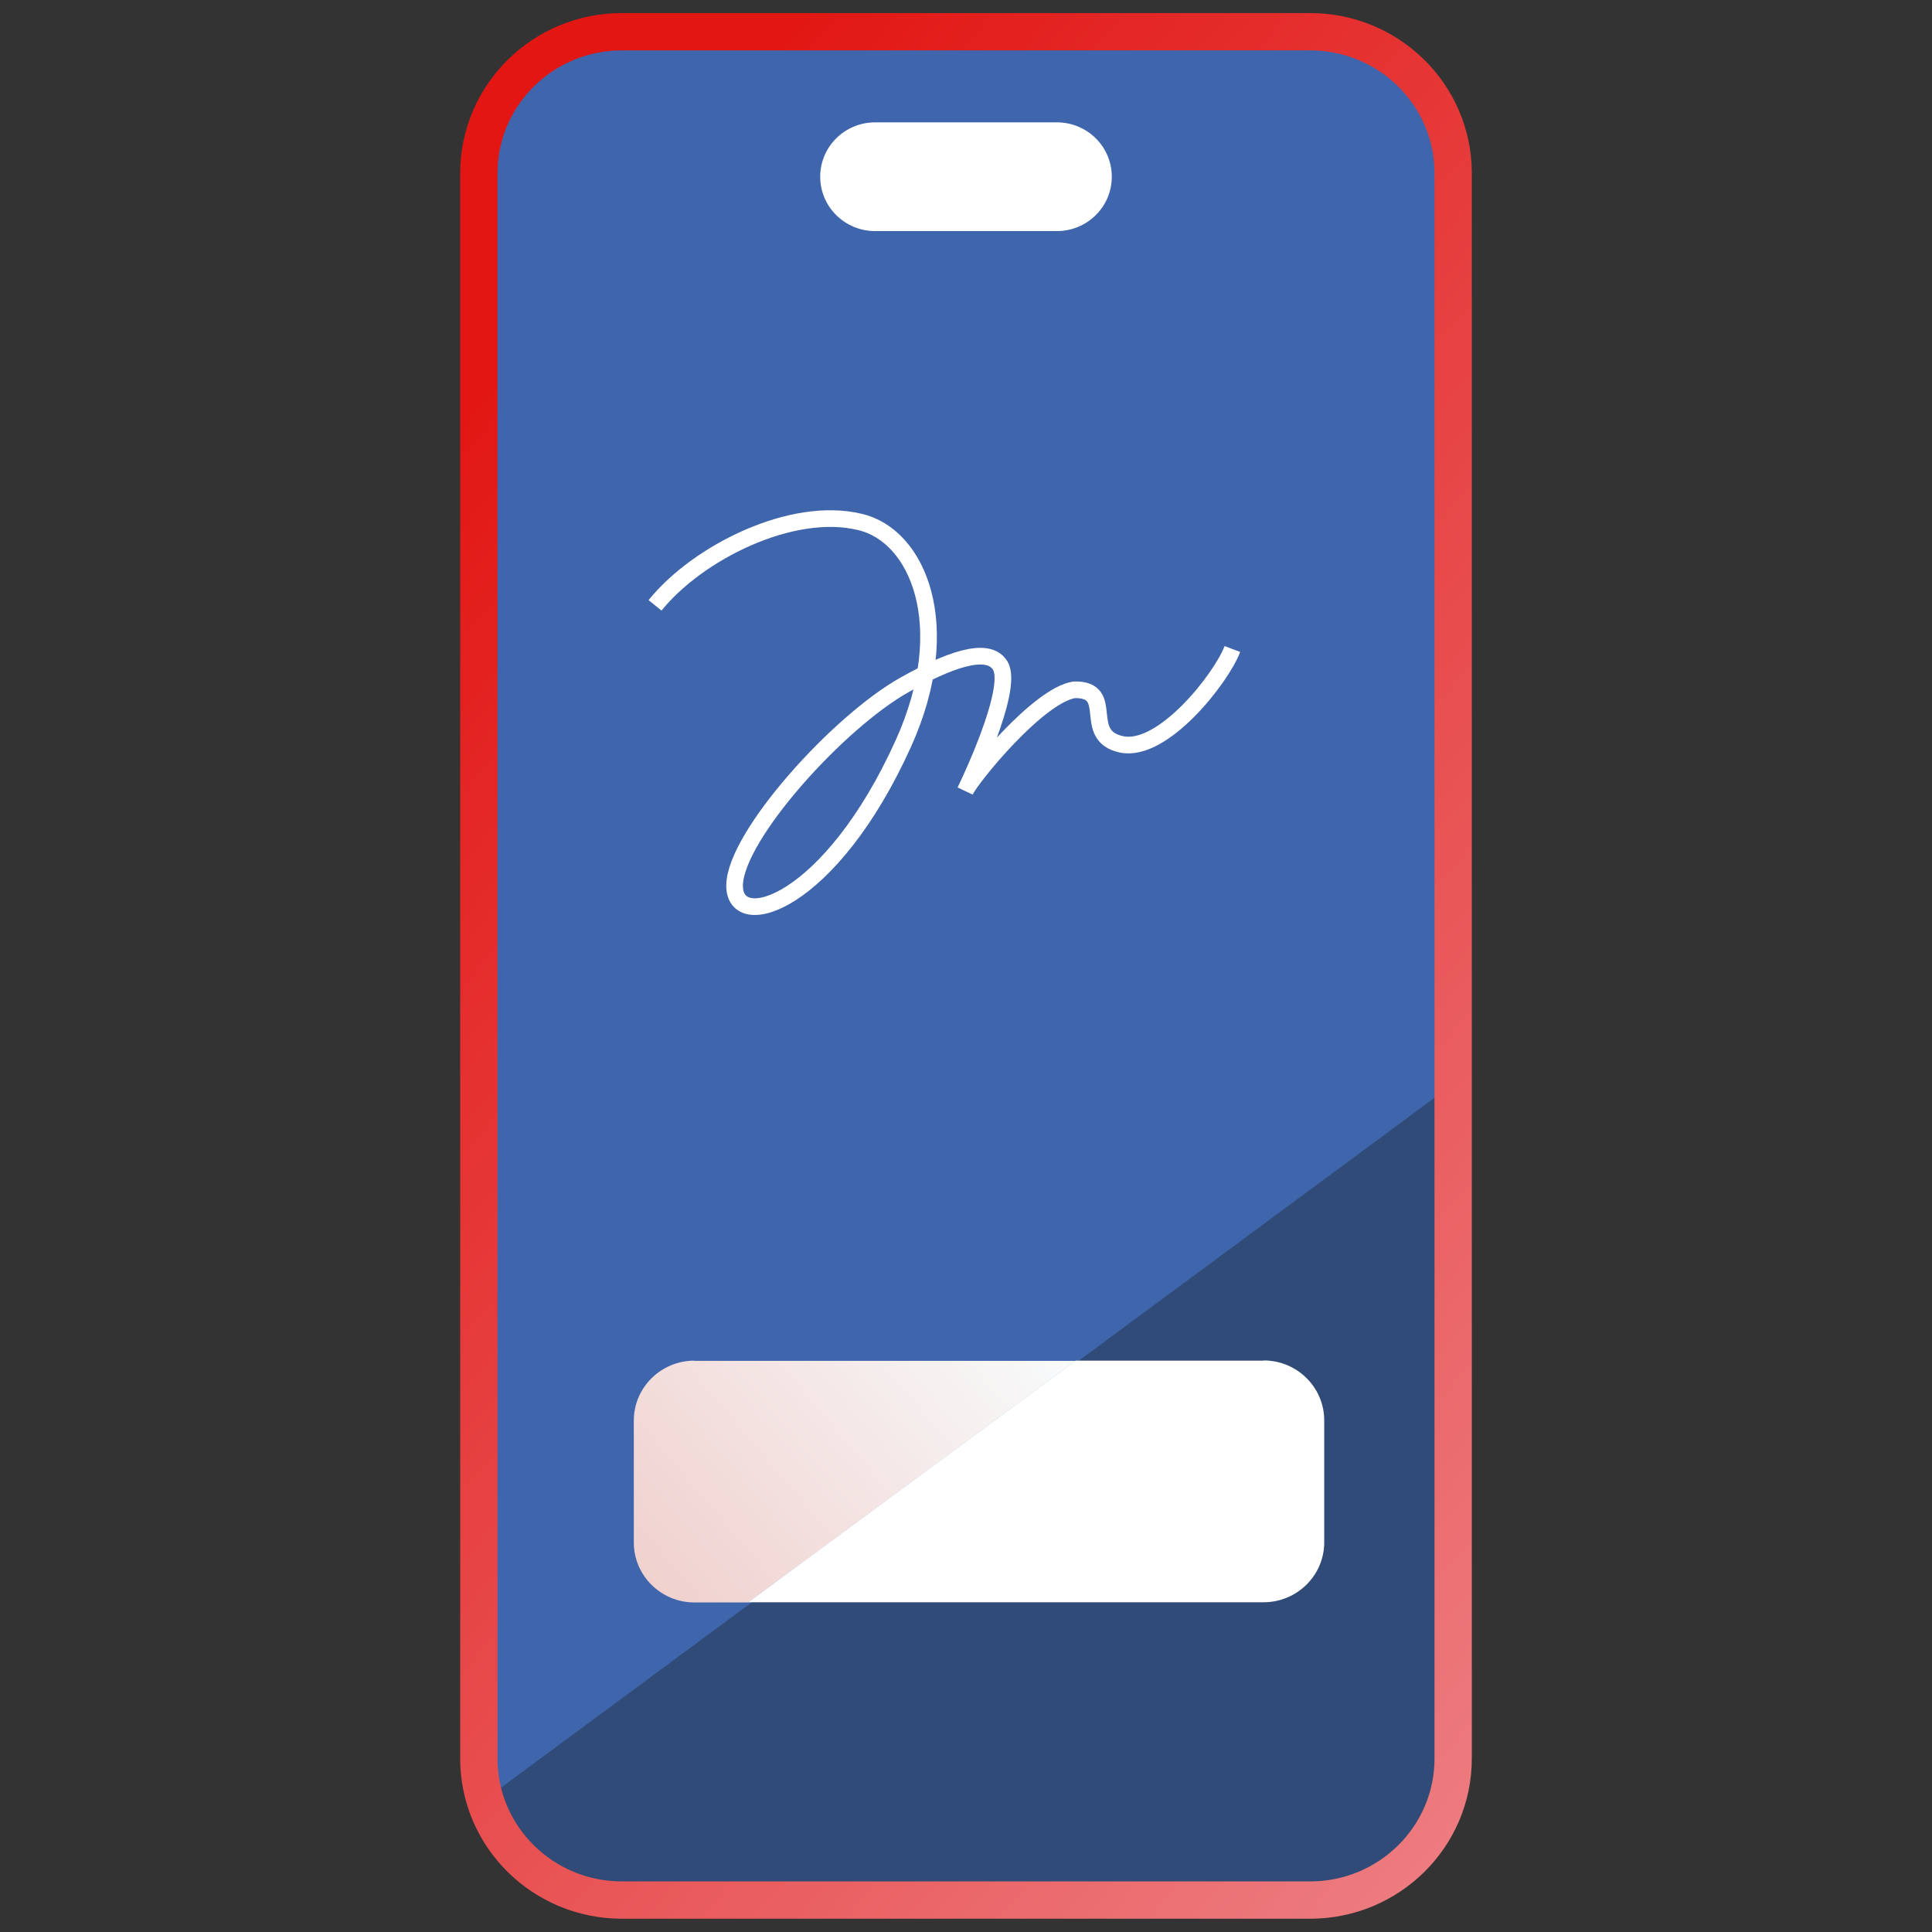
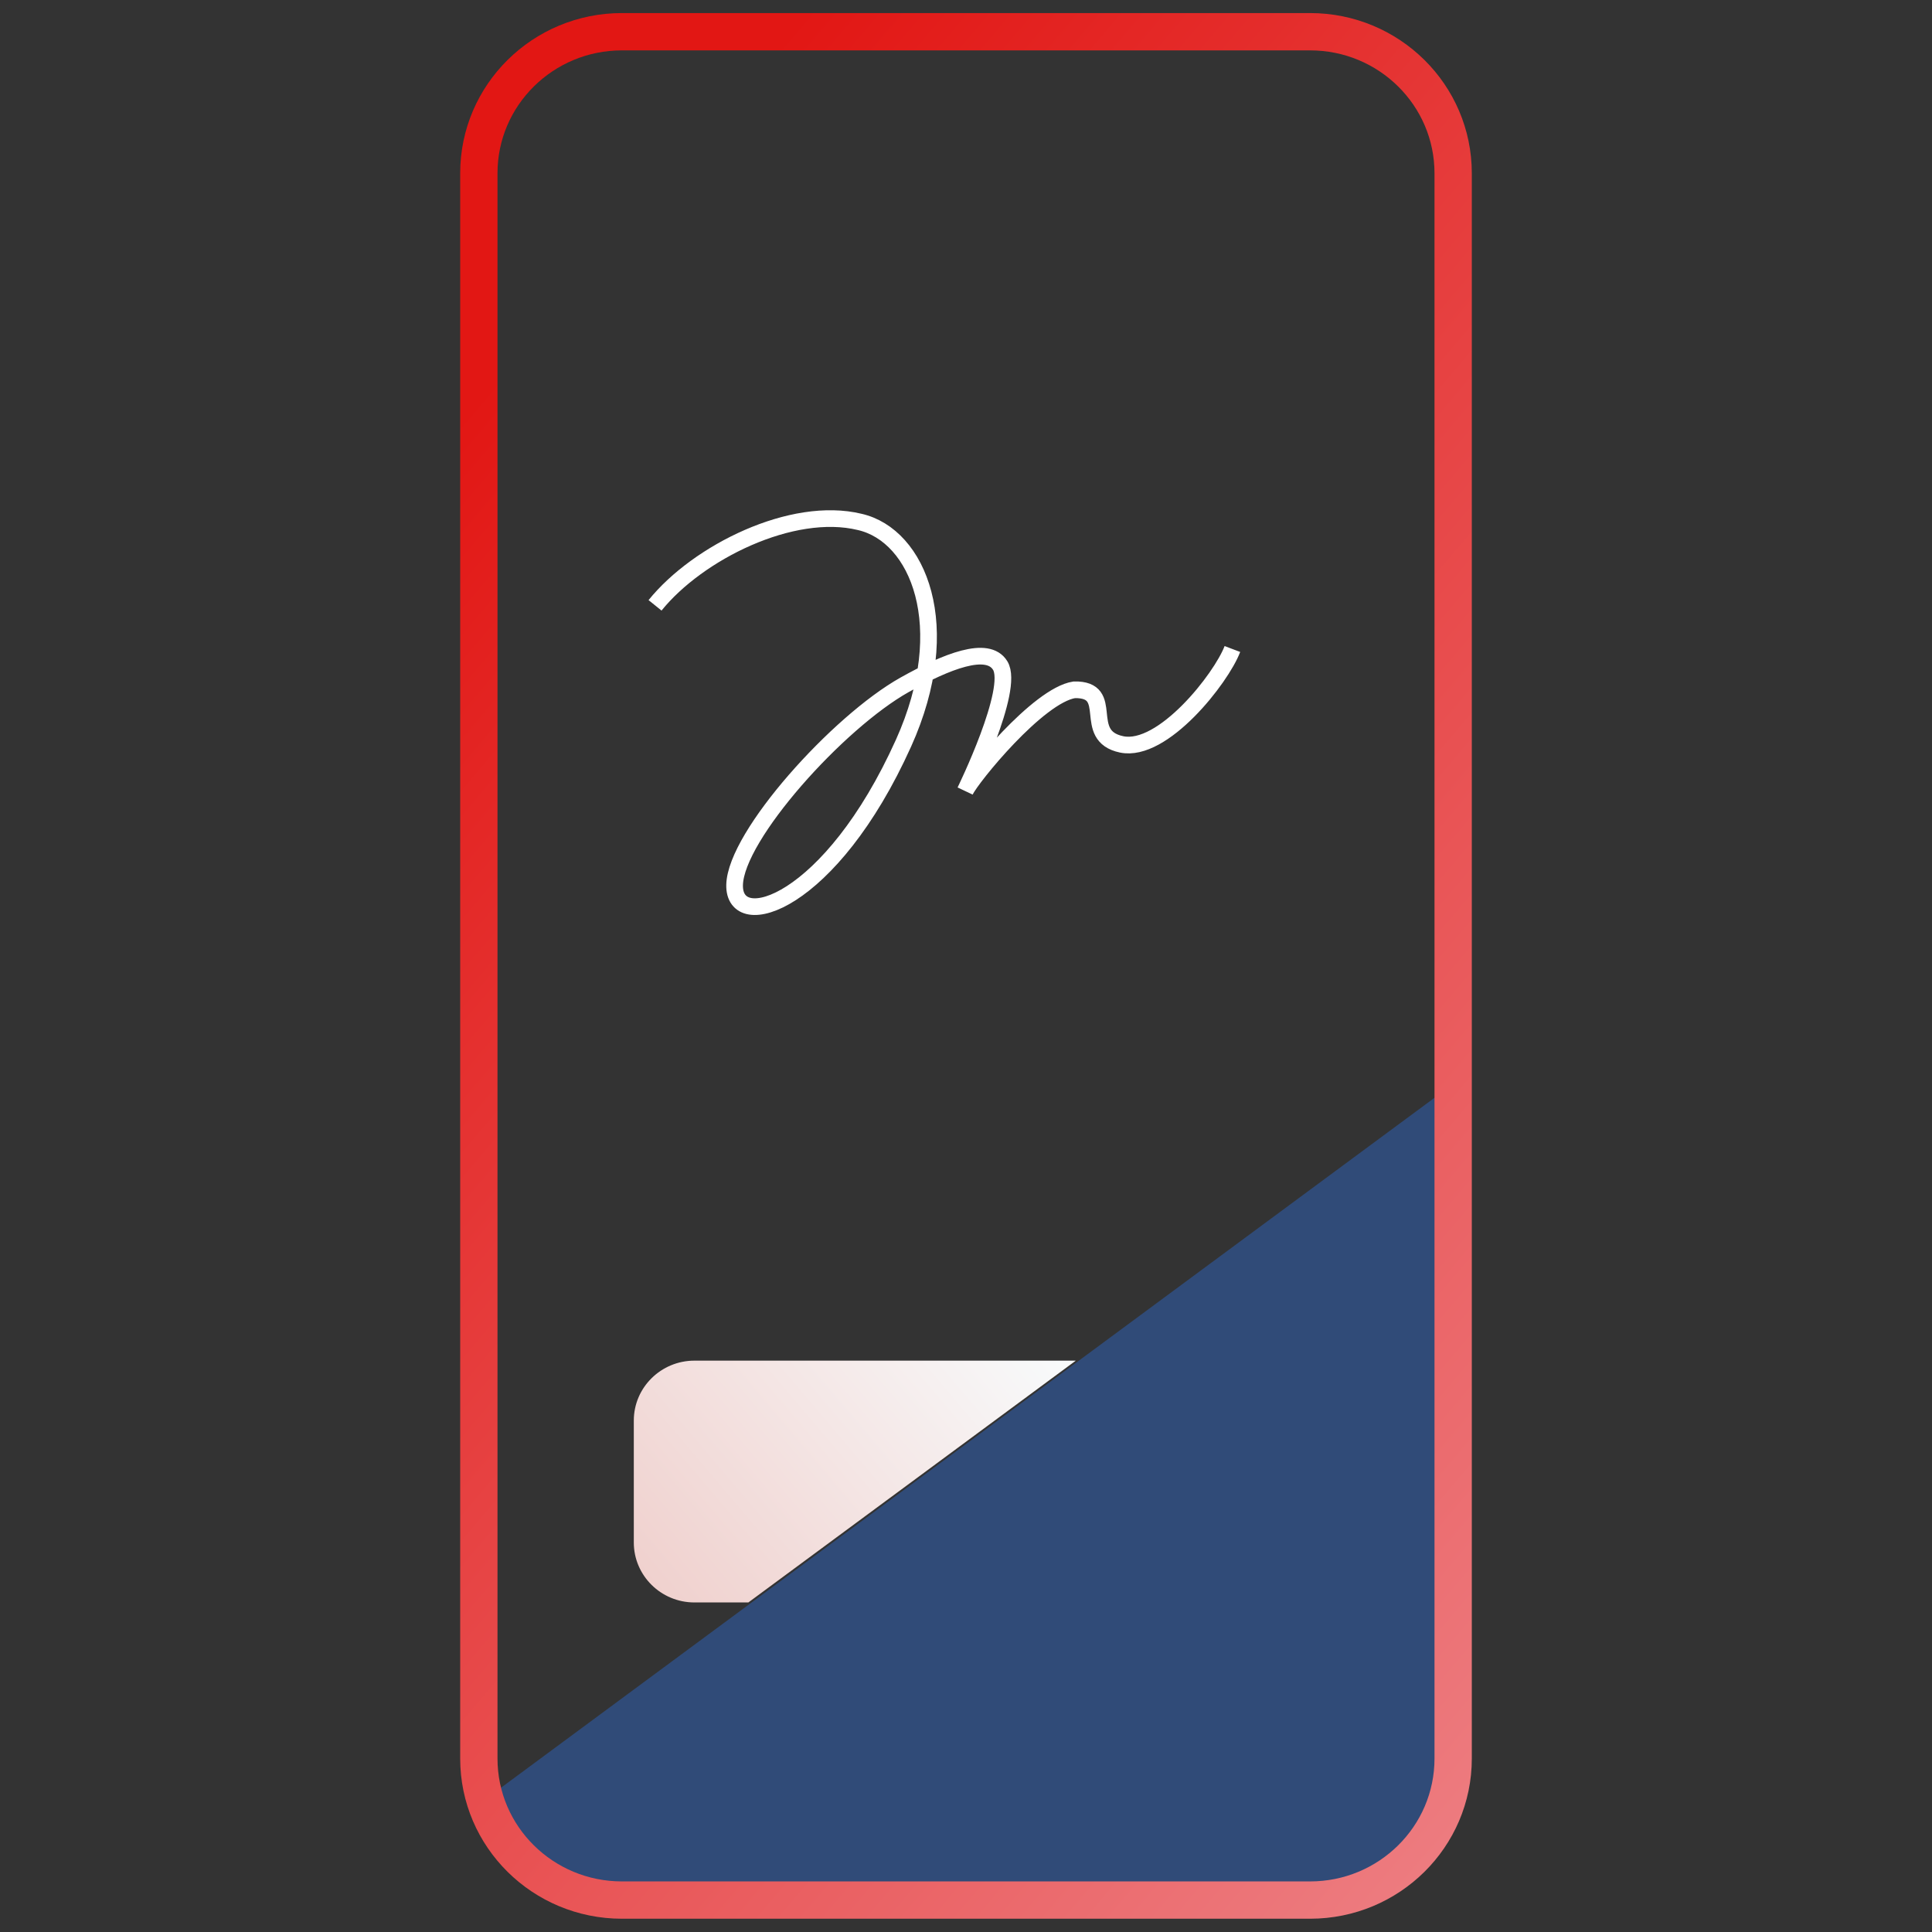
<svg xmlns="http://www.w3.org/2000/svg" width="160" height="160" viewBox="0 0 160 160" fill="none">
  <rect x="0" y="0" width="160" height="160" fill="#333333" stroke="none" />
-   <path d="M108.494 2.627H51.506C44.962 2.627 39.656 7.874 39.656 14.345V145.638C39.656 152.11 44.962 157.356 51.506 157.356H108.494C115.039 157.356 120.344 152.11 120.344 145.638V14.345C120.344 7.874 115.039 2.627 108.494 2.627Z" fill="#3F65AC" />
  <path d="M39.656 149.407V145.637C39.656 152.102 44.969 157.356 51.506 157.356H108.494C115.031 157.356 120.344 152.102 120.344 145.637V89.773L39.656 149.407Z" fill="#304B78" />
  <path d="M108.494 2.627H51.506C44.962 2.627 39.656 7.874 39.656 14.345V145.638C39.656 152.11 44.962 157.356 51.506 157.356H108.494C115.039 157.356 120.344 152.11 120.344 145.638V14.345C120.344 7.874 115.039 2.627 108.494 2.627Z" stroke="url(#paint0_linear_1221_1785)" stroke-width="3.09" stroke-miterlimit="10" />
-   <path d="M72.48 10.132H87.52C90.039 10.132 92.074 12.145 92.074 14.635C92.074 17.125 90.039 19.138 87.52 19.138H72.48C69.962 19.138 67.926 17.125 67.926 14.635C67.926 12.145 69.962 10.132 72.48 10.132Z" fill="white" />
-   <path d="M57.508 112.683C54.748 112.683 52.489 114.9 52.489 117.646V127.744C52.489 130.474 54.731 132.708 57.508 132.708H61.975L89.072 112.7H57.508V112.683Z" fill="url(#paint1_linear_1221_1785)" />
-   <path d="M104.648 112.683H89.073L61.976 132.692H104.648C107.408 132.692 109.667 130.474 109.667 127.728V117.63C109.667 114.901 107.425 112.666 104.648 112.666V112.683Z" fill="white" />
+   <path d="M57.508 112.683C54.748 112.683 52.489 114.9 52.489 117.646V127.744C52.489 130.474 54.731 132.708 57.508 132.708H61.975L89.072 112.7V112.683Z" fill="url(#paint1_linear_1221_1785)" />
  <path d="M54.248 50.132C57.784 45.748 65.598 41.859 71.204 43.224C76.033 44.332 79.19 51.855 74.826 61.543C68.789 74.934 60.734 77.373 60.837 73.279C60.941 69.185 69.41 59.803 74.912 56.716C78.413 54.755 81.794 53.424 82.829 55.113C84.054 57.074 79.931 65.501 79.931 65.501C80.431 64.409 85.968 57.586 88.969 57.126C92.505 57.057 89.47 60.929 92.885 61.646C96.3 62.362 101.147 56.17 102.061 53.748" stroke="white" stroke-width="1.38" stroke-miterlimit="10" />
  <defs>
    <linearGradient id="paint0_linear_1221_1785" x1="19.476" y1="29.765" x2="139.41" y2="131.531" gradientUnits="userSpaceOnUse">
      <stop offset="0.11" stop-color="#E21714" />
      <stop offset="1" stop-color="#ED7C80" />
    </linearGradient>
    <linearGradient id="paint1_linear_1221_1785" x1="52.316" y1="129.331" x2="81.898" y2="104.239" gradientUnits="userSpaceOnUse">
      <stop stop-color="#F0D1CE" />
      <stop offset="1" stop-color="#F8FBFC" />
    </linearGradient>
  </defs>
</svg>